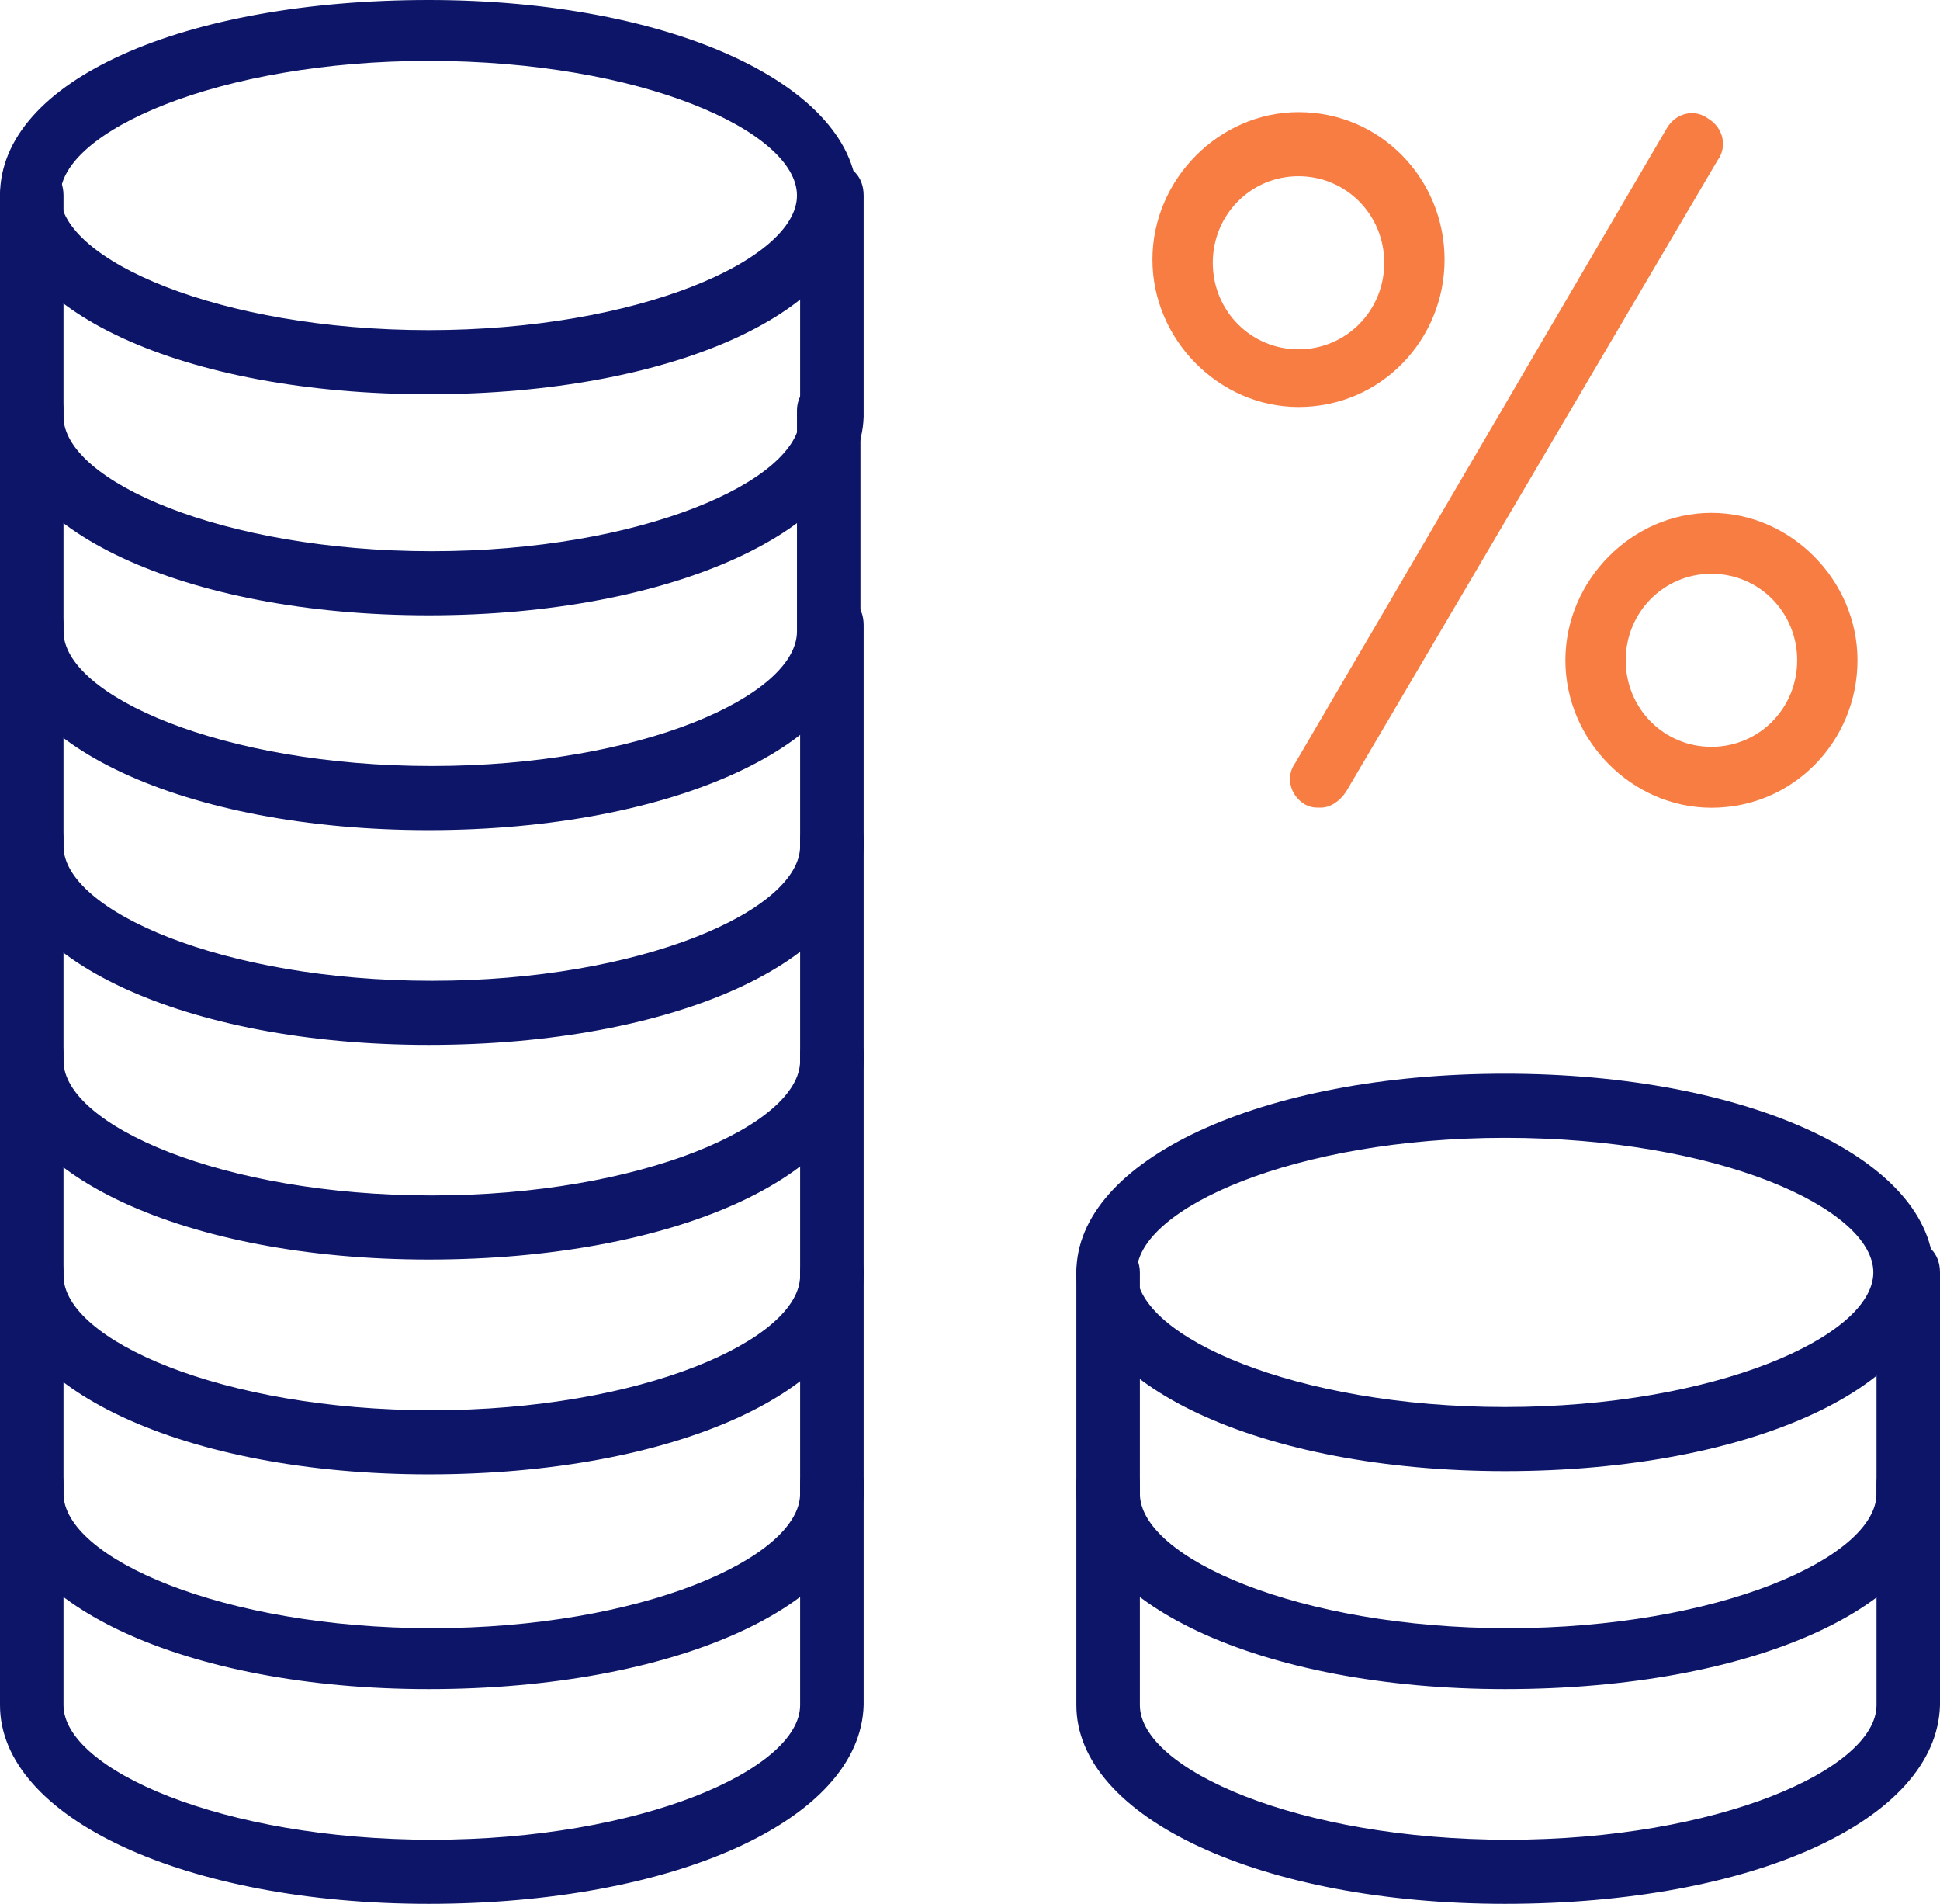
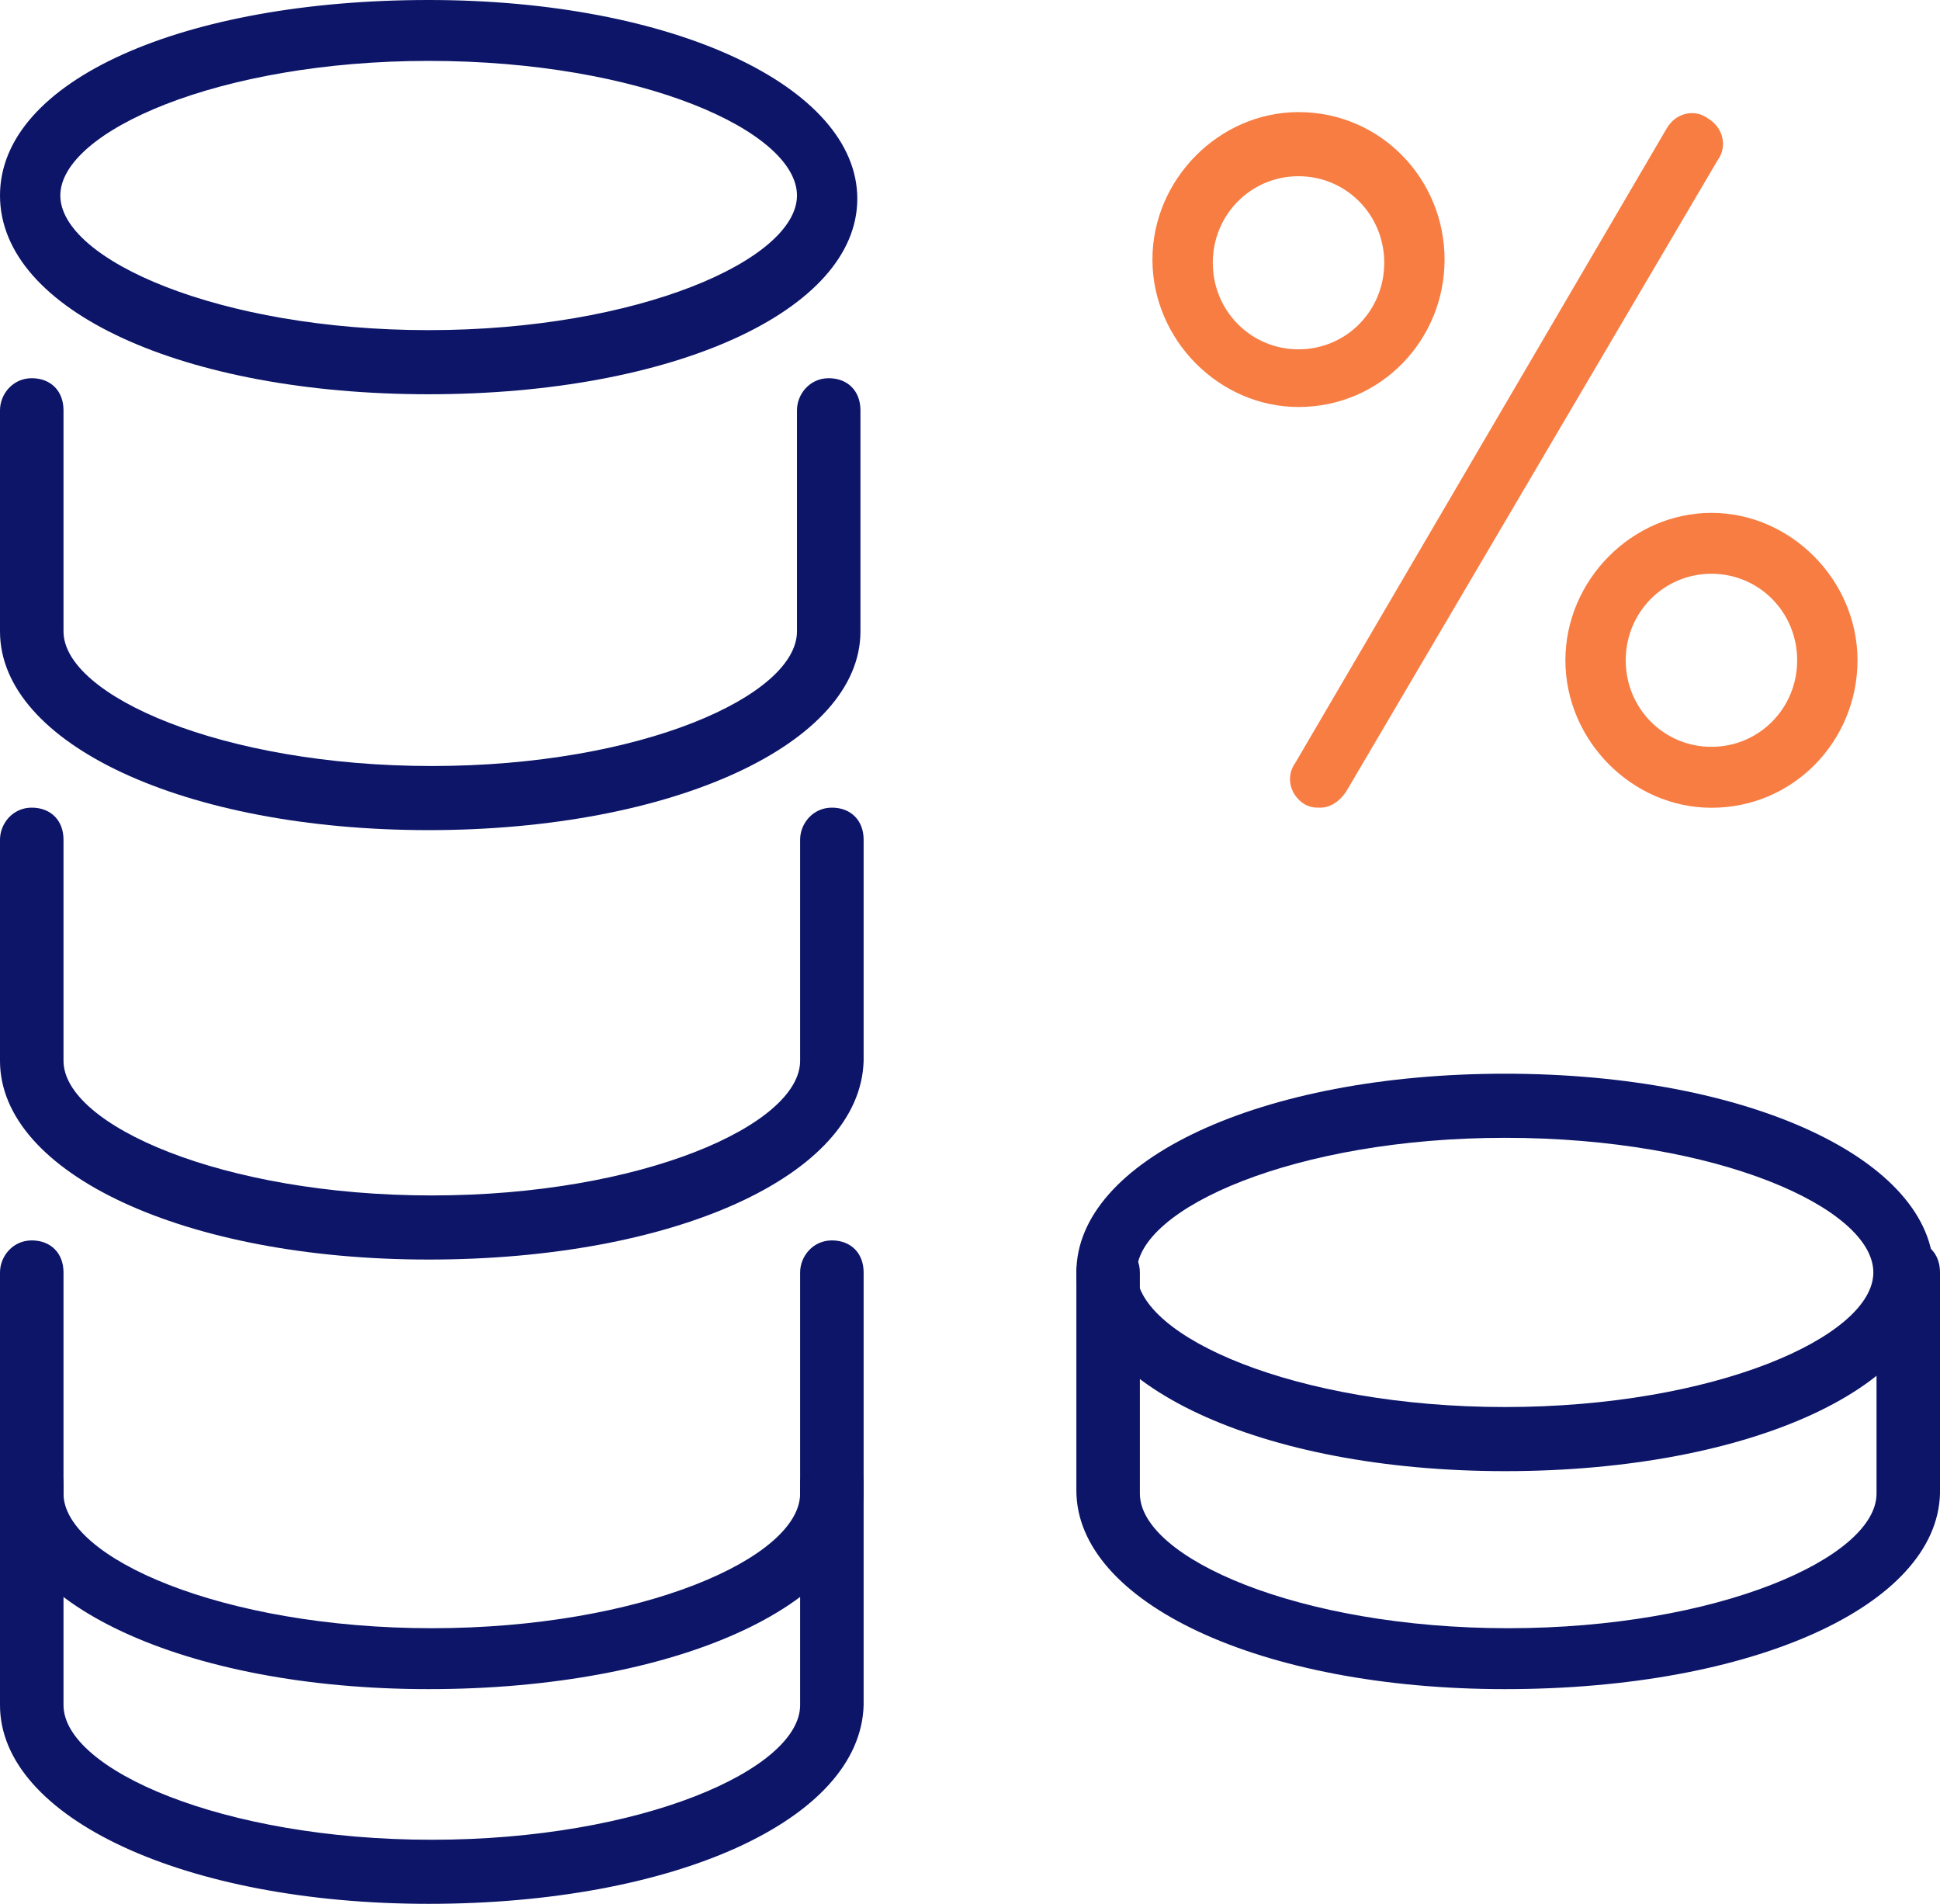
<svg xmlns="http://www.w3.org/2000/svg" width="53" height="52" viewBox="0 0 53 52" fill="none">
  <path d="M11.71 51.999C5.031 51.999 0 49.636 0 46.572V40.532C0 40.094 0.347 39.656 0.867 39.656C1.388 39.656 1.735 40.006 1.735 40.532V46.572C1.735 48.323 6.072 50.249 11.797 50.249C17.522 50.249 21.859 48.323 21.859 46.572V40.532C21.859 40.094 22.206 39.656 22.727 39.656C23.247 39.656 23.594 40.006 23.594 40.532V46.572C23.507 49.724 18.39 51.999 11.71 51.999Z" fill="#0C1568" />
  <path d="M11.71 46.135C5.031 46.135 0 43.771 0 40.707V34.754C0 34.317 0.347 33.879 0.867 33.879C1.388 33.879 1.735 34.229 1.735 34.754V40.795C1.735 42.545 6.072 44.471 11.797 44.471C17.522 44.471 21.859 42.545 21.859 40.795V34.754C21.859 34.317 22.206 33.879 22.727 33.879C23.247 33.879 23.594 34.229 23.594 34.754V40.795C23.507 43.859 18.39 46.135 11.71 46.135Z" fill="#0C1568" />
-   <path d="M11.71 40.269C5.031 40.269 0 37.905 0 34.842V28.801C0 28.363 0.347 27.926 0.867 27.926C1.388 27.926 1.735 28.276 1.735 28.801V34.842C1.735 36.592 6.072 38.518 11.797 38.518C17.522 38.518 21.859 36.592 21.859 34.842V28.801C21.859 28.363 22.206 27.926 22.727 27.926C23.247 27.926 23.594 28.276 23.594 28.801V34.842C23.507 37.993 18.39 40.269 11.71 40.269Z" fill="#0C1568" />
  <path d="M11.71 34.402C5.031 34.402 0 32.038 0 28.974V22.934C0 22.496 0.347 22.059 0.867 22.059C1.388 22.059 1.735 22.409 1.735 22.934V28.974C1.735 30.725 6.072 32.651 11.797 32.651C17.522 32.651 21.859 30.725 21.859 28.974V22.934C21.859 22.496 22.206 22.059 22.727 22.059C23.247 22.059 23.594 22.409 23.594 22.934V28.974C23.507 32.126 18.39 34.402 11.71 34.402Z" fill="#0C1568" />
-   <path d="M11.71 28.539C5.031 28.539 0 26.175 0 23.111V17.071C0 16.633 0.347 16.195 0.867 16.195C1.388 16.195 1.735 16.546 1.735 17.071V23.111C1.735 24.862 6.072 26.788 11.797 26.788C17.522 26.788 21.859 24.862 21.859 23.111V17.071C21.859 16.633 22.206 16.195 22.727 16.195C23.247 16.195 23.594 16.546 23.594 17.071V23.111C23.507 26.262 18.39 28.539 11.71 28.539Z" fill="#0C1568" />
  <path d="M11.71 22.673C5.031 22.673 0 20.31 0 17.246V11.206C0 10.768 0.347 10.33 0.867 10.33C1.388 10.33 1.735 10.68 1.735 11.206V17.246C1.735 18.997 6.072 20.922 11.797 20.922C17.522 20.922 21.773 18.997 21.773 17.246V11.206C21.773 10.768 22.119 10.33 22.64 10.33C23.16 10.33 23.507 10.68 23.507 11.206V17.246C23.507 20.31 18.39 22.673 11.71 22.673Z" fill="#0C1568" />
-   <path d="M11.71 16.806C5.031 16.806 0 14.443 0 11.379V5.338C0 4.901 0.347 4.463 0.867 4.463C1.388 4.463 1.735 4.813 1.735 5.338V11.379C1.735 13.129 6.072 15.055 11.797 15.055C17.522 15.055 21.859 13.129 21.859 11.379V5.338C21.859 4.901 22.206 4.463 22.727 4.463C23.247 4.463 23.594 4.813 23.594 5.338V11.379C23.507 14.443 18.39 16.806 11.71 16.806Z" fill="#0C1568" />
  <path d="M11.71 10.768C5.031 10.768 0 8.491 0 5.34C0 2.189 5.031 0 11.71 0C18.39 0 23.421 2.364 23.421 5.428C23.421 8.491 18.39 10.768 11.71 10.768ZM11.71 1.663C5.985 1.663 1.648 3.589 1.648 5.34C1.648 7.091 5.985 9.017 11.71 9.017C17.435 9.017 21.773 7.091 21.773 5.34C21.773 3.589 17.522 1.663 11.71 1.663Z" fill="#0C1568" />
-   <path d="M41.117 51.999C34.437 51.999 29.406 49.636 29.406 46.572V40.532C29.406 40.094 29.753 39.656 30.274 39.656C30.707 39.656 31.141 40.006 31.141 40.532V46.572C31.141 48.323 35.478 50.249 41.203 50.249C46.928 50.249 51.266 48.323 51.266 46.572V40.532C51.266 40.094 51.612 39.656 52.133 39.656C52.653 39.656 53 40.006 53 40.532V46.572C52.914 49.724 47.883 51.999 41.117 51.999Z" fill="#0C1568" />
  <path d="M41.117 46.135C34.437 46.135 29.406 43.771 29.406 40.707V34.754C29.406 34.317 29.753 33.879 30.274 33.879C30.707 33.879 31.141 34.229 31.141 34.754V40.795C31.141 42.545 35.478 44.471 41.203 44.471C46.928 44.471 51.266 42.545 51.266 40.795V34.754C51.266 34.317 51.612 33.879 52.133 33.879C52.653 33.879 53 34.229 53 34.754V40.795C52.914 43.859 47.883 46.135 41.117 46.135Z" fill="#0C1568" />
  <path d="M41.117 40.181C34.437 40.181 29.406 37.818 29.406 34.754C29.406 31.69 34.437 29.326 41.117 29.326C47.796 29.326 52.827 31.69 52.827 34.754C52.914 37.818 47.883 40.181 41.117 40.181ZM41.117 31.077C35.392 31.077 31.054 33.003 31.054 34.754C31.054 36.505 35.392 38.43 41.117 38.43C46.842 38.43 51.179 36.505 51.179 34.754C51.179 33.003 46.928 31.077 41.117 31.077Z" fill="#0C1568" />
  <path d="M35.475 11.116C33.306 11.116 31.484 9.278 31.484 7.089C31.484 4.901 33.306 3.062 35.475 3.062C37.73 3.062 39.465 4.901 39.465 7.089C39.465 9.278 37.73 11.116 35.475 11.116ZM35.475 4.813C34.173 4.813 33.133 5.864 33.133 7.177C33.133 8.49 34.173 9.541 35.475 9.541C36.776 9.541 37.817 8.49 37.817 7.177C37.817 5.864 36.776 4.813 35.475 4.813Z" fill="#F77D43" />
  <path d="M46.756 22.062C44.587 22.062 42.766 20.223 42.766 18.035C42.766 15.846 44.587 14.008 46.756 14.008C48.924 14.008 50.746 15.846 50.746 18.035C50.746 20.223 49.011 22.062 46.756 22.062ZM46.756 15.671C45.455 15.671 44.414 16.722 44.414 18.035C44.414 19.348 45.455 20.398 46.756 20.398C48.057 20.398 49.098 19.348 49.098 18.035C49.098 16.722 48.057 15.671 46.756 15.671Z" fill="#F77D43" />
  <path d="M36.083 22.059C35.909 22.059 35.822 22.059 35.649 21.971C35.215 21.709 35.128 21.183 35.389 20.833L45.538 3.5C45.798 3.062 46.318 2.975 46.665 3.238C47.099 3.5 47.186 4.025 46.925 4.376L36.776 21.621C36.603 21.884 36.343 22.059 36.083 22.059Z" fill="#F77D43" />
</svg>